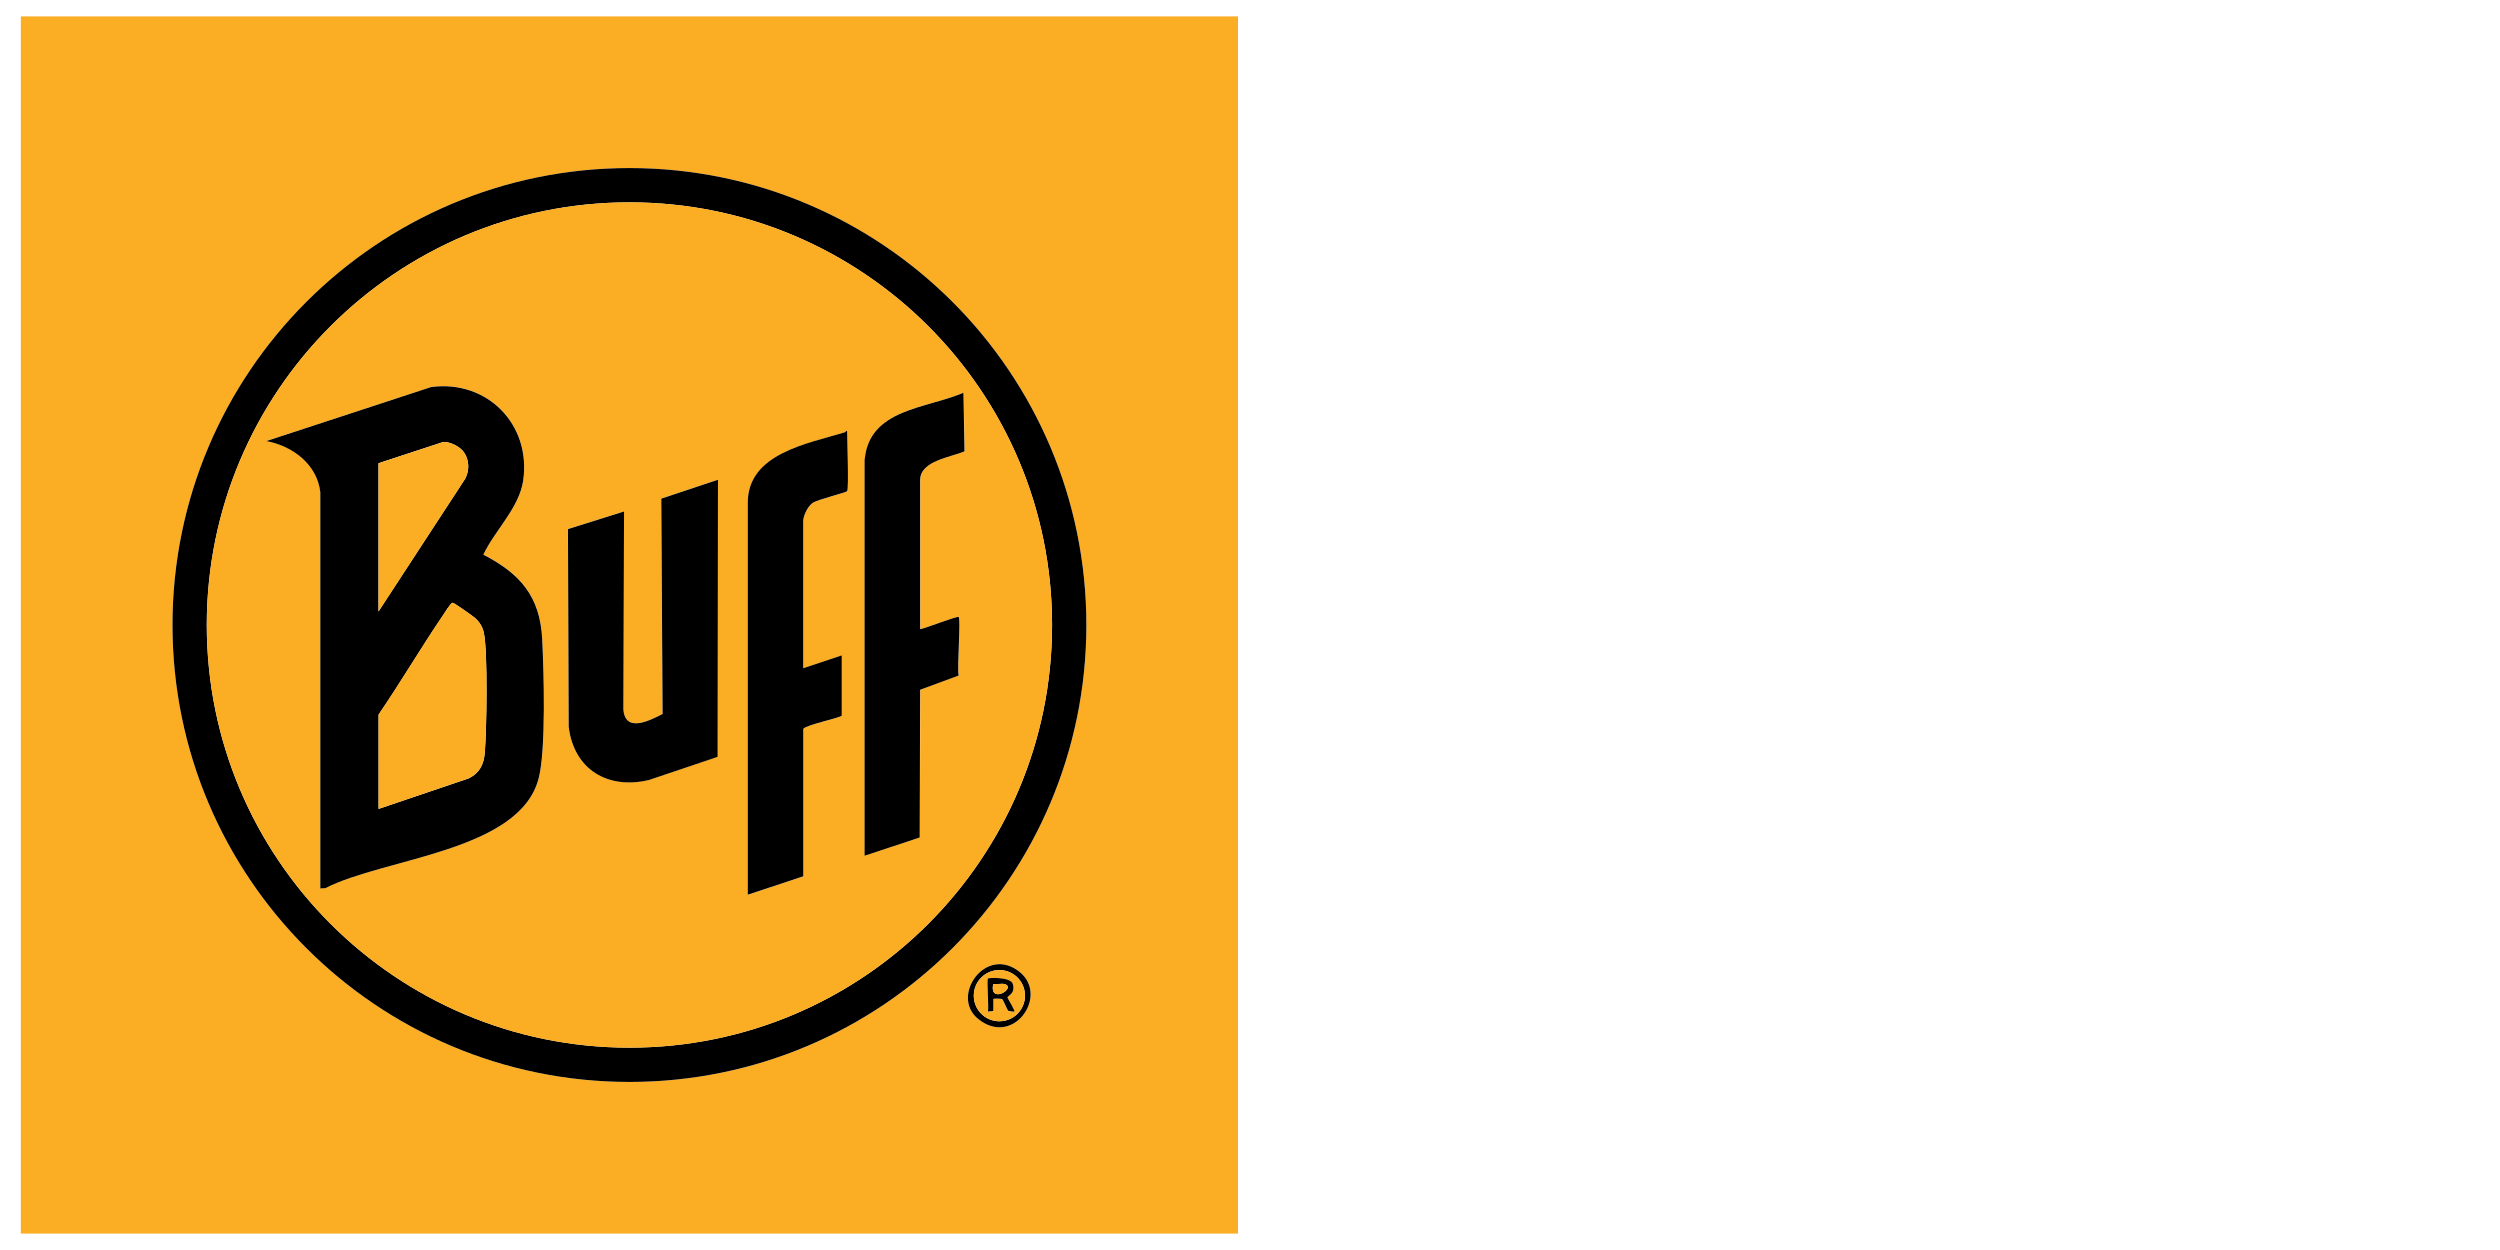
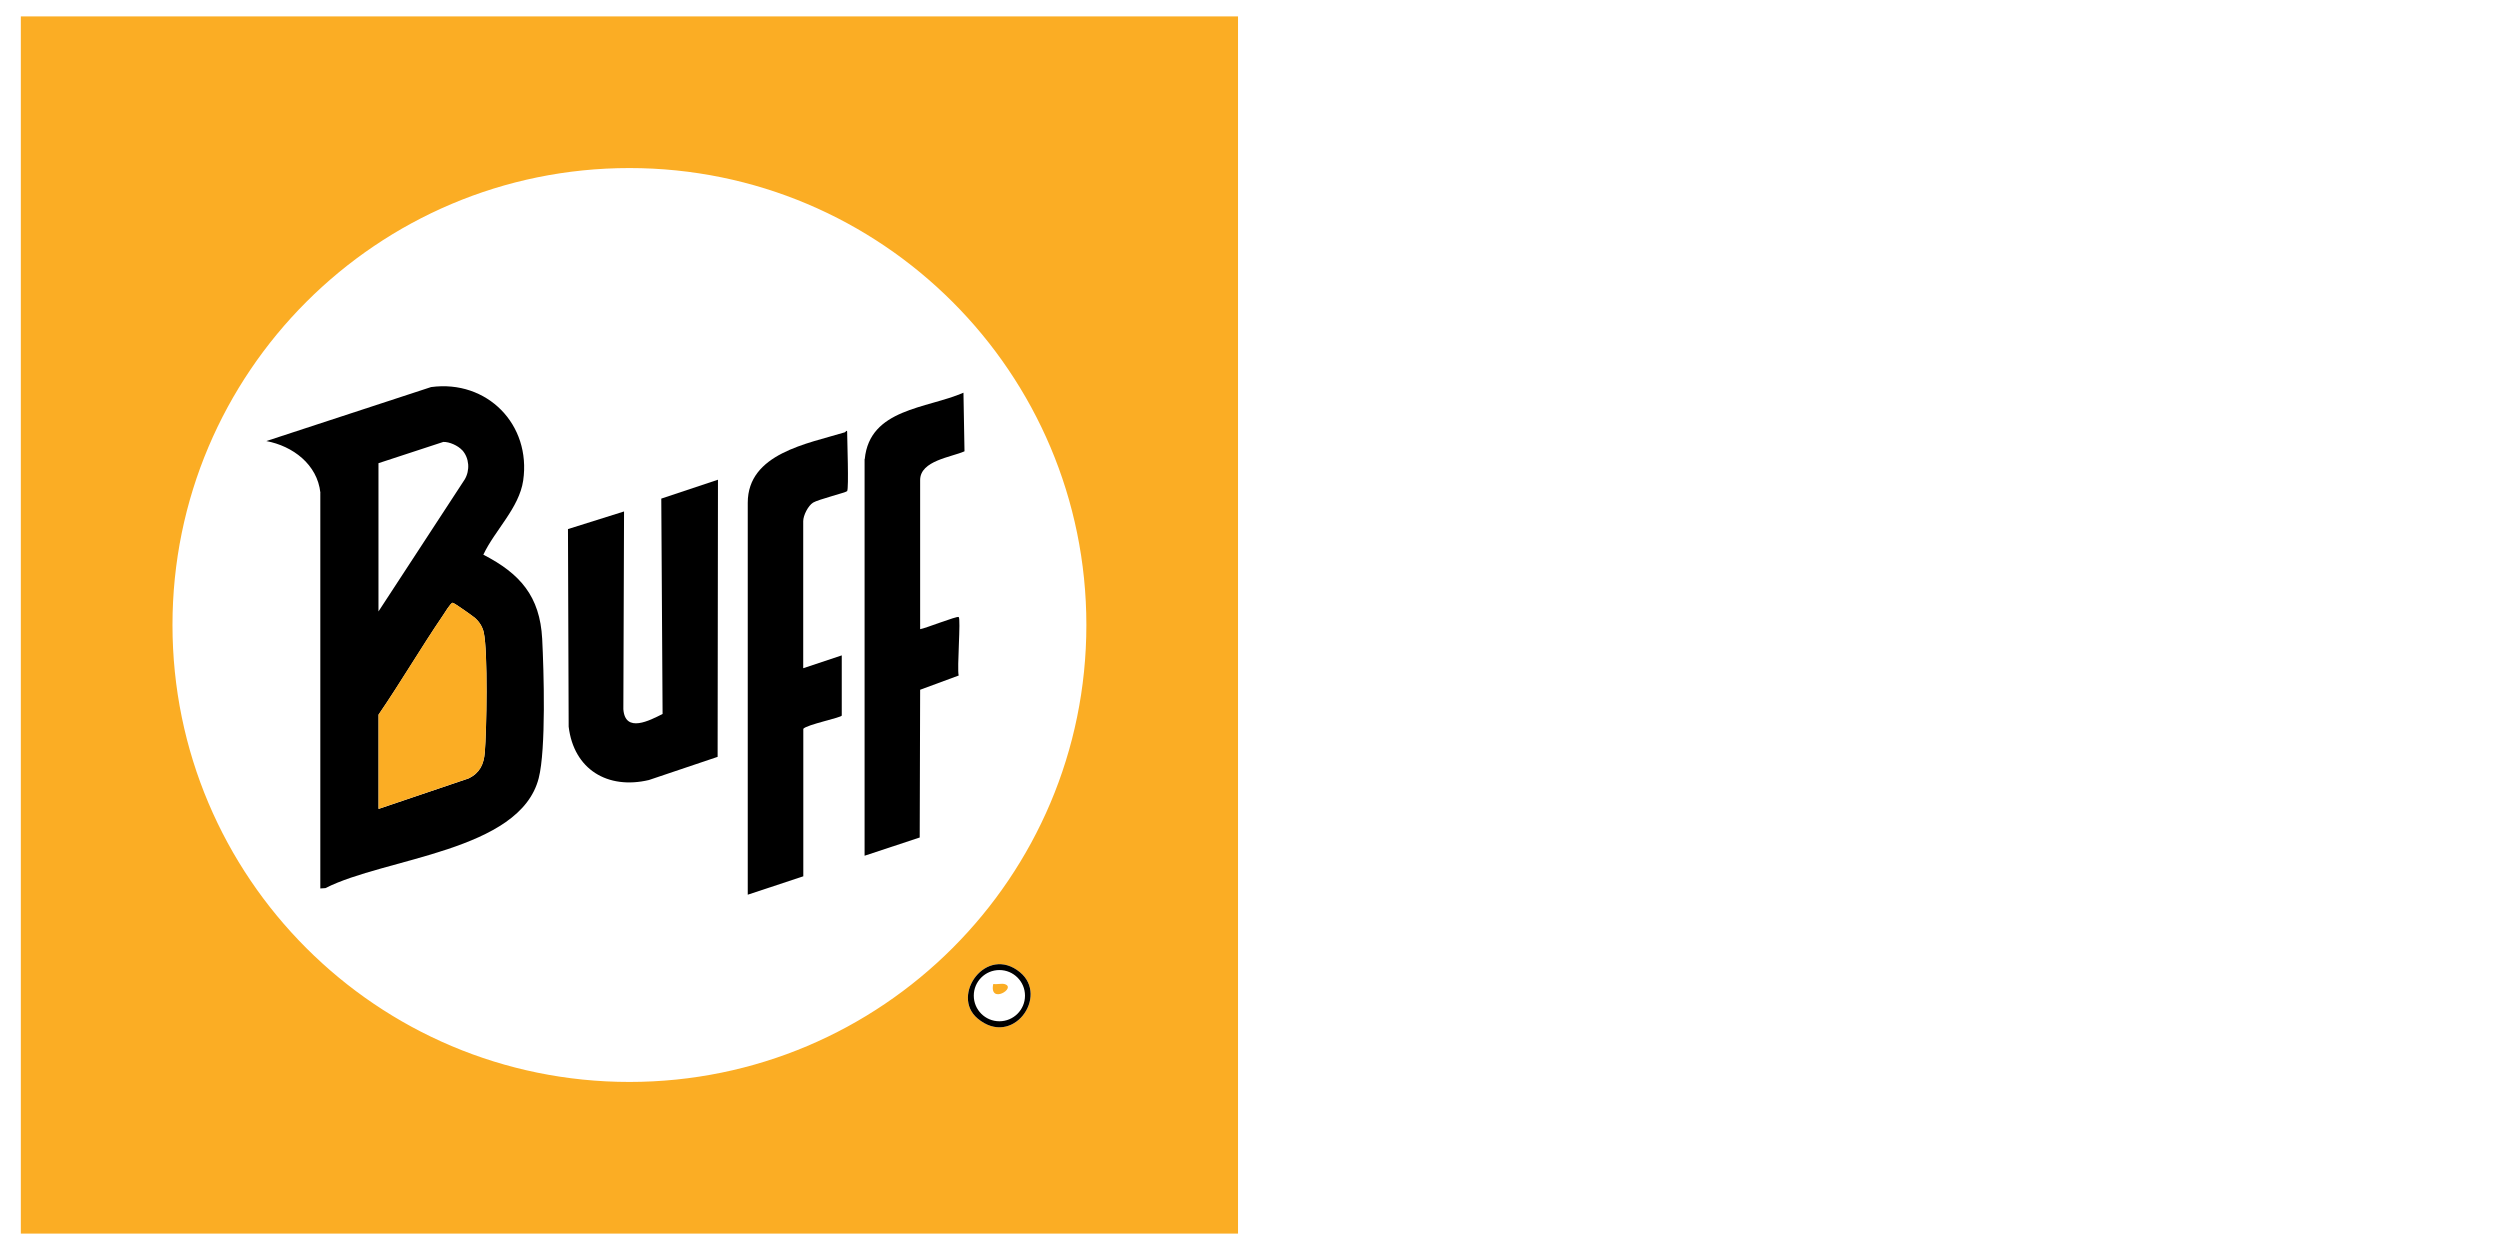
<svg xmlns="http://www.w3.org/2000/svg" id="Layer_1" version="1.1" viewBox="0 0 288 144">
  <path d="M142.62,1.89v140.22H2.4V1.89h140.22ZM125.15,72c0-29.07-23.57-52.64-52.64-52.64s-52.64,23.57-52.64,52.64,23.57,52.64,52.64,52.64,52.64-23.57,52.64-52.64ZM117.5,112c-3.88-3.19-8.05,2.68-4.88,5.33,4.04,3.39,8.26-2.56,4.88-5.33Z" fill="#fbad24" />
  <path d="M117.5,112c3.37,2.77-.84,8.72-4.88,5.33-3.16-2.65,1-8.52,4.88-5.33ZM118.08,114.7c0-1.63-1.32-2.95-2.95-2.95s-2.95,1.32-2.95,2.95,1.32,2.95,2.95,2.95,2.95-1.32,2.95-2.95Z" />
-   <path d="M118.08,114.7c0,1.63-1.32,2.95-2.95,2.95s-2.95-1.32-2.95-2.95,1.32-2.95,2.95-2.95,2.95,1.32,2.95,2.95ZM113.8,112.74c-.16.27.12,3.26,0,3.82.09-.06.62,0,.62-.12v-1.32c0-.11.94-.04.99-.02.16.07.62,1.31.74,1.37.03.02.66.12.68.1.14-.13-.82-1.57-.78-1.67.08-.2.94-.43.61-1.54-.24-.8-2.79-.73-2.87-.6Z" fill="#fbad24" />
-   <path d="M113.8,112.74c.08-.13,2.63-.2,2.87.6.33,1.11-.53,1.35-.61,1.54-.04.11.93,1.54.78,1.67-.03.02-.65-.08-.68-.1-.12-.06-.58-1.3-.74-1.37-.06-.02-.99-.09-.99.02v1.32c0,.12-.53.06-.62.12.12-.56-.16-3.55,0-3.82ZM115.71,113.36c-.3-.08-.94.06-1.29,0-.49,2.42,2.78.42,1.29,0Z" />
  <g>
-     <path d="M125.15,72c0,29.07-23.57,52.64-52.64,52.64s-52.64-23.57-52.64-52.64,23.57-52.64,52.64-52.64,52.64,23.57,52.64,52.64ZM121.2,72c0-26.89-21.8-48.69-48.69-48.69s-48.69,21.8-48.69,48.69,21.8,48.69,48.69,48.69,48.69-21.8,48.69-48.69Z" />
-     <path d="M121.2,72c0,26.89-21.8,48.69-48.69,48.69s-48.69-21.8-48.69-48.69,21.8-48.69,48.69-48.69,48.69,21.8,48.69,48.69ZM36.91,56.77v45.57l.59-.04c6.85-3.49,22.41-4.2,24.57-12.67.85-3.32.59-12.33.4-16.04-.26-4.92-2.55-7.52-6.78-9.7,1.32-2.81,4.13-5.39,4.59-8.54.94-6.46-4.16-11.64-10.61-10.77l-18.98,6.22c3.06.56,5.88,2.69,6.23,5.96ZM99.62,52.88v45.69l6.35-2.1.05-17.02,4.44-1.64c-.22-.81.26-6.54,0-6.74-.19-.14-3.89,1.33-4.44,1.4v-17.18c0-2.23,3.6-2.62,5.11-3.31l-.12-6.75c-4.22,1.84-10.81,1.82-11.37,7.64ZM97.59,56.58c.21-.27,0-5.97,0-6.82,0-.29-.21.04-.26.05-4.33,1.33-11.19,2.44-11.19,8.12v45.15s6.41-2.12,6.41-2.12v-16.99c.36-.48,4.42-1.3,4.42-1.53v-6.93l-4.44,1.48v-16.94c0-.66.58-1.79,1.14-2.14s3.79-1.16,3.92-1.32ZM82.71,55.25l-6.54,2.18.15,24.81c-1.44.73-4.31,2.26-4.52-.55l.08-22.78-6.46,2.03.08,22.76c.59,4.93,4.49,7.27,9.24,6.15l7.92-2.67.04-31.94Z" fill="#fbad24" />
    <g>
      <path d="M36.91,56.77c-.35-3.27-3.18-5.39-6.23-5.96l18.98-6.22c6.45-.87,11.55,4.31,10.61,10.77-.46,3.15-3.27,5.73-4.59,8.54,4.23,2.18,6.52,4.78,6.78,9.7.19,3.72.45,12.72-.4,16.04-2.16,8.46-17.72,9.17-24.57,12.67l-.59.04v-45.57ZM53.24,51.86c-.48-.52-1.45-.97-2.17-.95l-7.47,2.45v17.08s9.93-15.2,9.93-15.2c.63-1.05.54-2.48-.29-3.39ZM43.61,82.32v10.87l10.39-3.52c1.27-.63,1.73-1.61,1.85-2.98.21-2.55.37-11.62-.12-13.83-.14-.65-.52-1.24-1.01-1.67-.22-.19-2.42-1.77-2.58-1.75-.23.02-.94,1.19-1.11,1.45-2.55,3.75-4.85,7.69-7.42,11.44Z" />
      <g>
        <path d="M82.71,55.25l-.04,31.94-7.92,2.67c-4.75,1.12-8.65-1.22-9.24-6.15l-.08-22.76,6.46-2.03-.08,22.78c.2,2.81,3.07,1.28,4.52.55l-.15-24.81,6.54-2.18Z" />
        <path d="M99.62,52.88c.57-5.82,7.15-5.8,11.37-7.64l.12,6.75c-1.51.68-5.11,1.07-5.11,3.31v17.18c.55-.07,4.25-1.54,4.44-1.4.27.2-.21,5.93,0,6.74l-4.44,1.64-.05,17.02-6.35,2.1v-45.69Z" />
        <path d="M97.59,56.58c-.13.16-3.34.96-3.92,1.32s-1.14,1.48-1.14,2.14v16.94l4.44-1.48v6.93c0,.23-4.06,1.05-4.43,1.53v16.99s-6.4,2.12-6.4,2.12v-45.15c0-5.68,6.86-6.8,11.19-8.12.05-.01.26-.34.26-.05,0,.85.21,6.54,0,6.82Z" />
      </g>
    </g>
    <path d="M43.61,82.32c2.56-3.75,4.86-7.69,7.42-11.44.18-.26.88-1.43,1.11-1.45.16-.01,2.36,1.56,2.58,1.75.49.43.87,1.03,1.01,1.67.48,2.22.33,11.28.12,13.83-.11,1.37-.58,2.35-1.85,2.98l-10.39,3.52v-10.87Z" fill="#fbad24" />
-     <path d="M53.24,51.86c.83.91.92,2.34.29,3.39l-9.92,15.2v-17.08s7.46-2.45,7.46-2.45c.72-.03,1.69.43,2.17.95Z" fill="#fbad24" />
  </g>
  <path d="M115.71,113.36c1.5.42-1.78,2.42-1.29,0,.35.06.98-.08,1.29,0Z" fill="#fbad24" />
</svg>